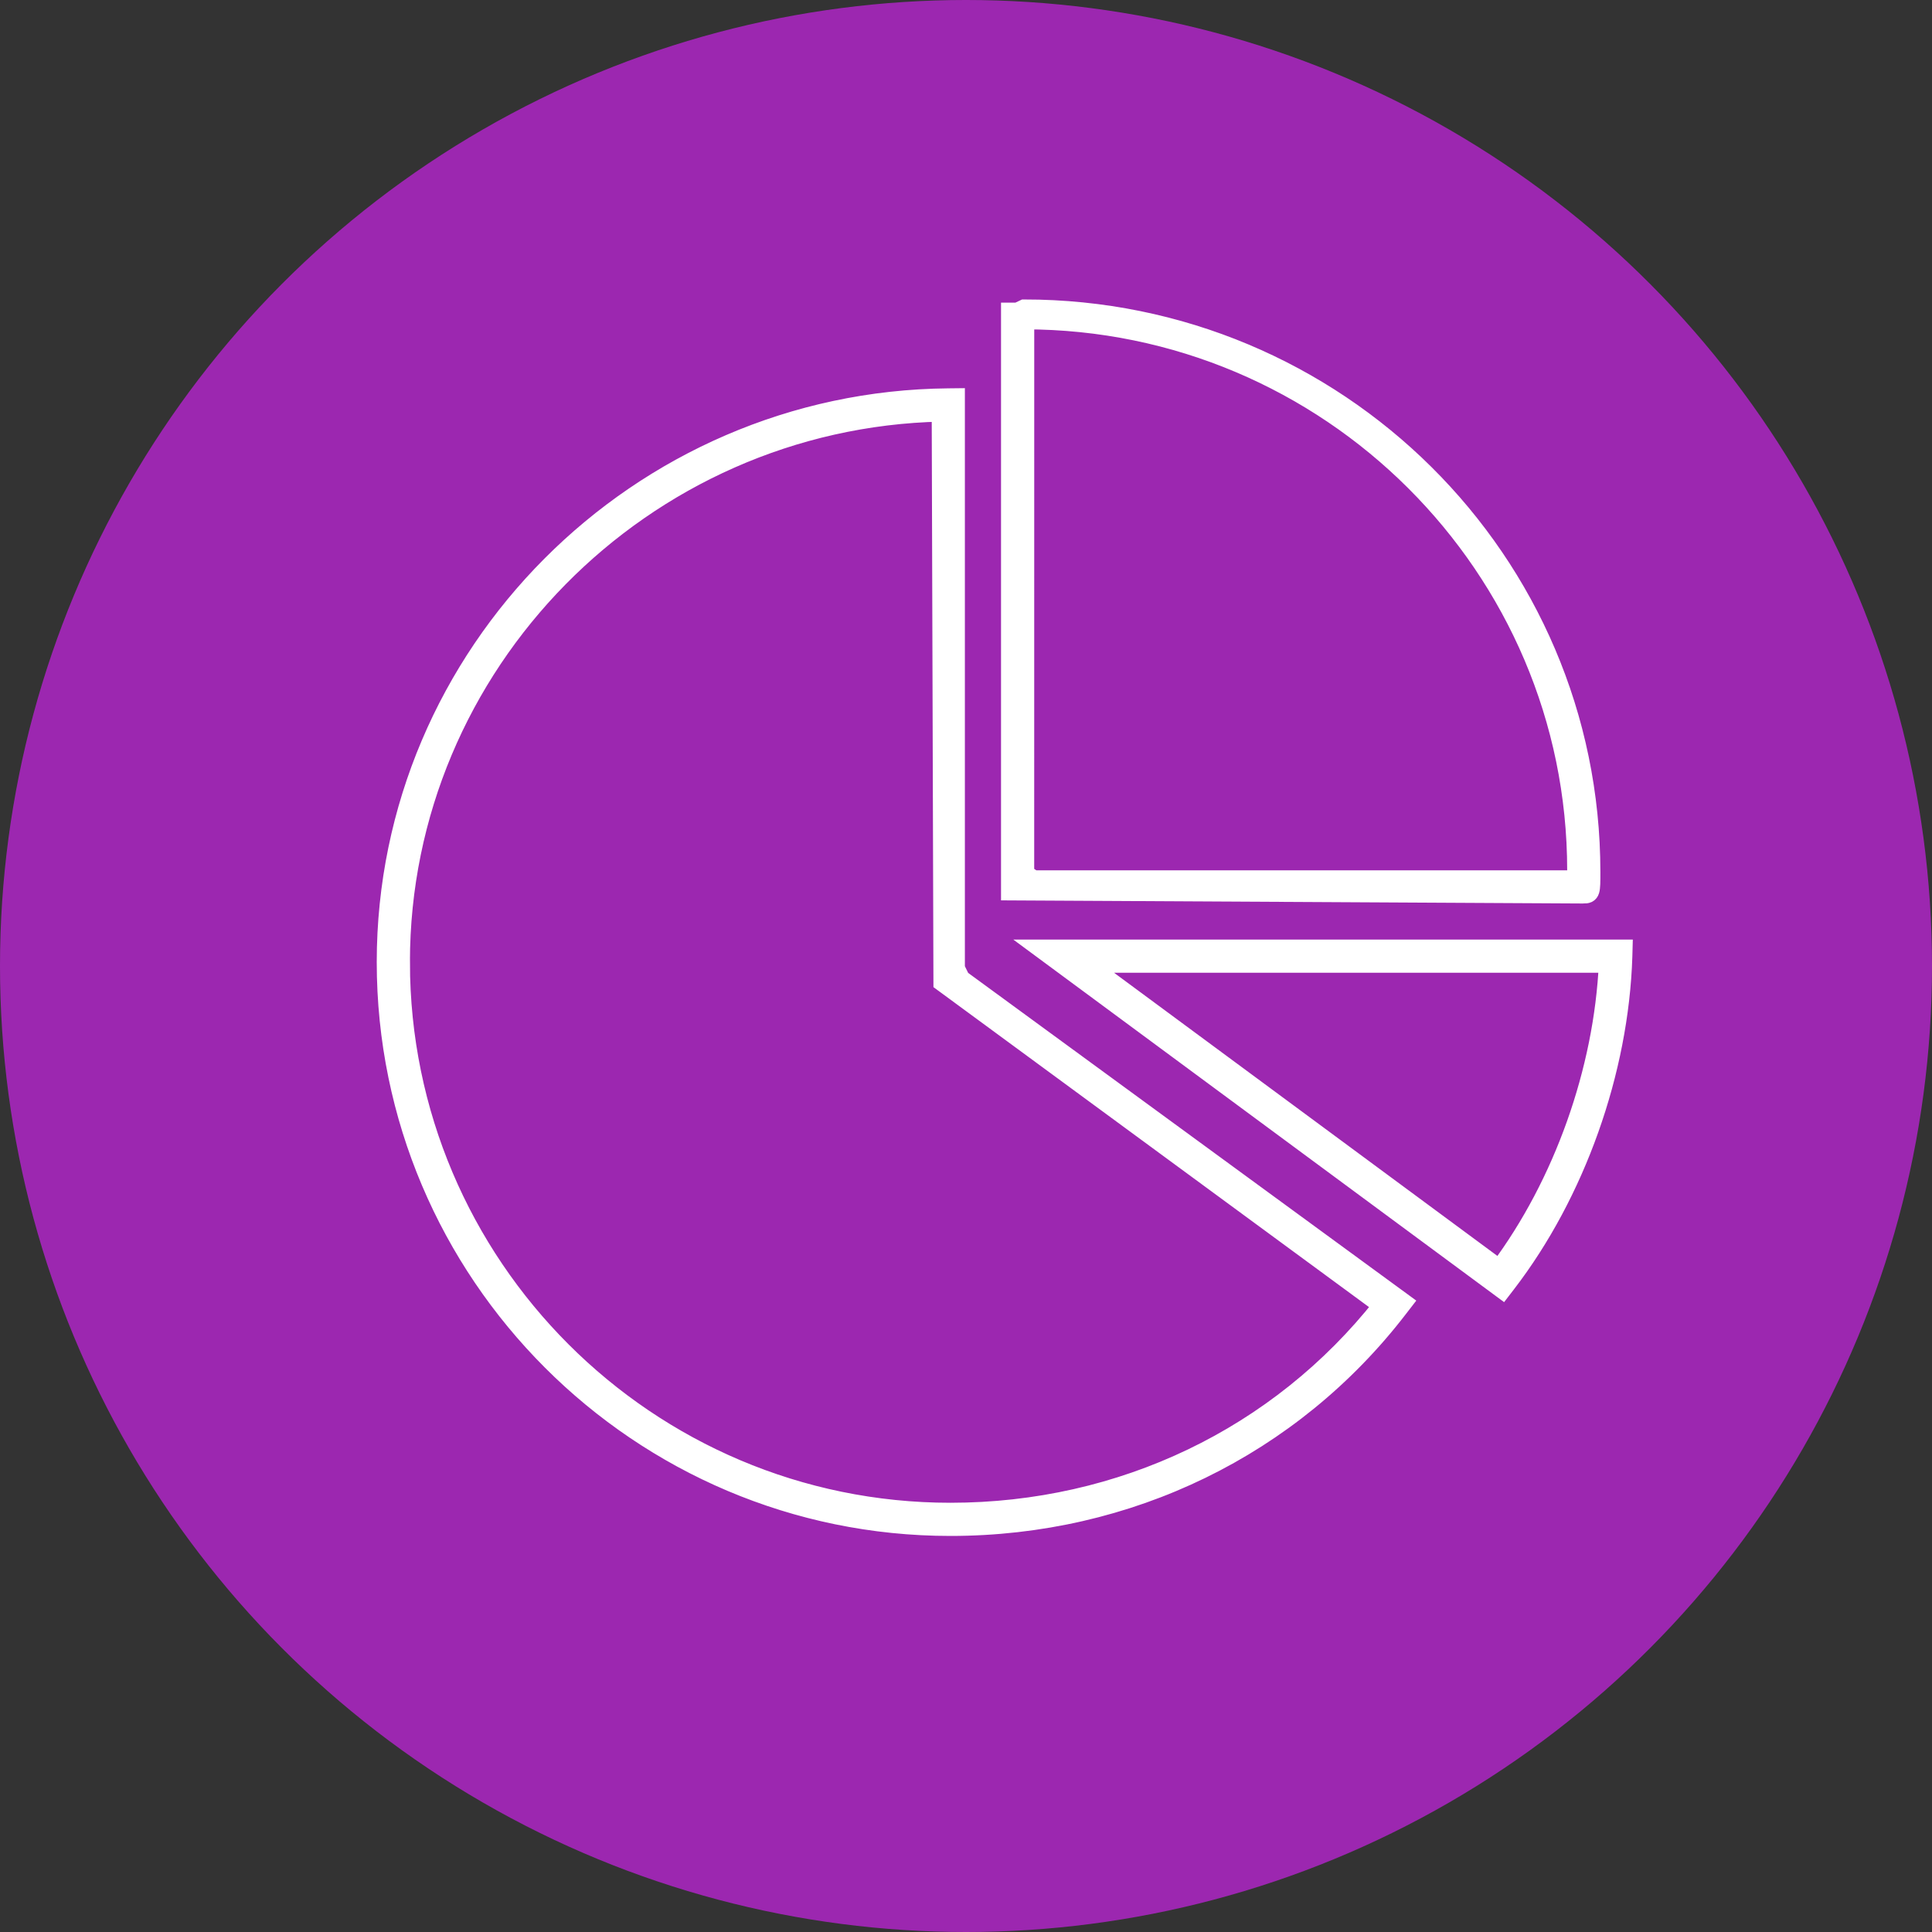
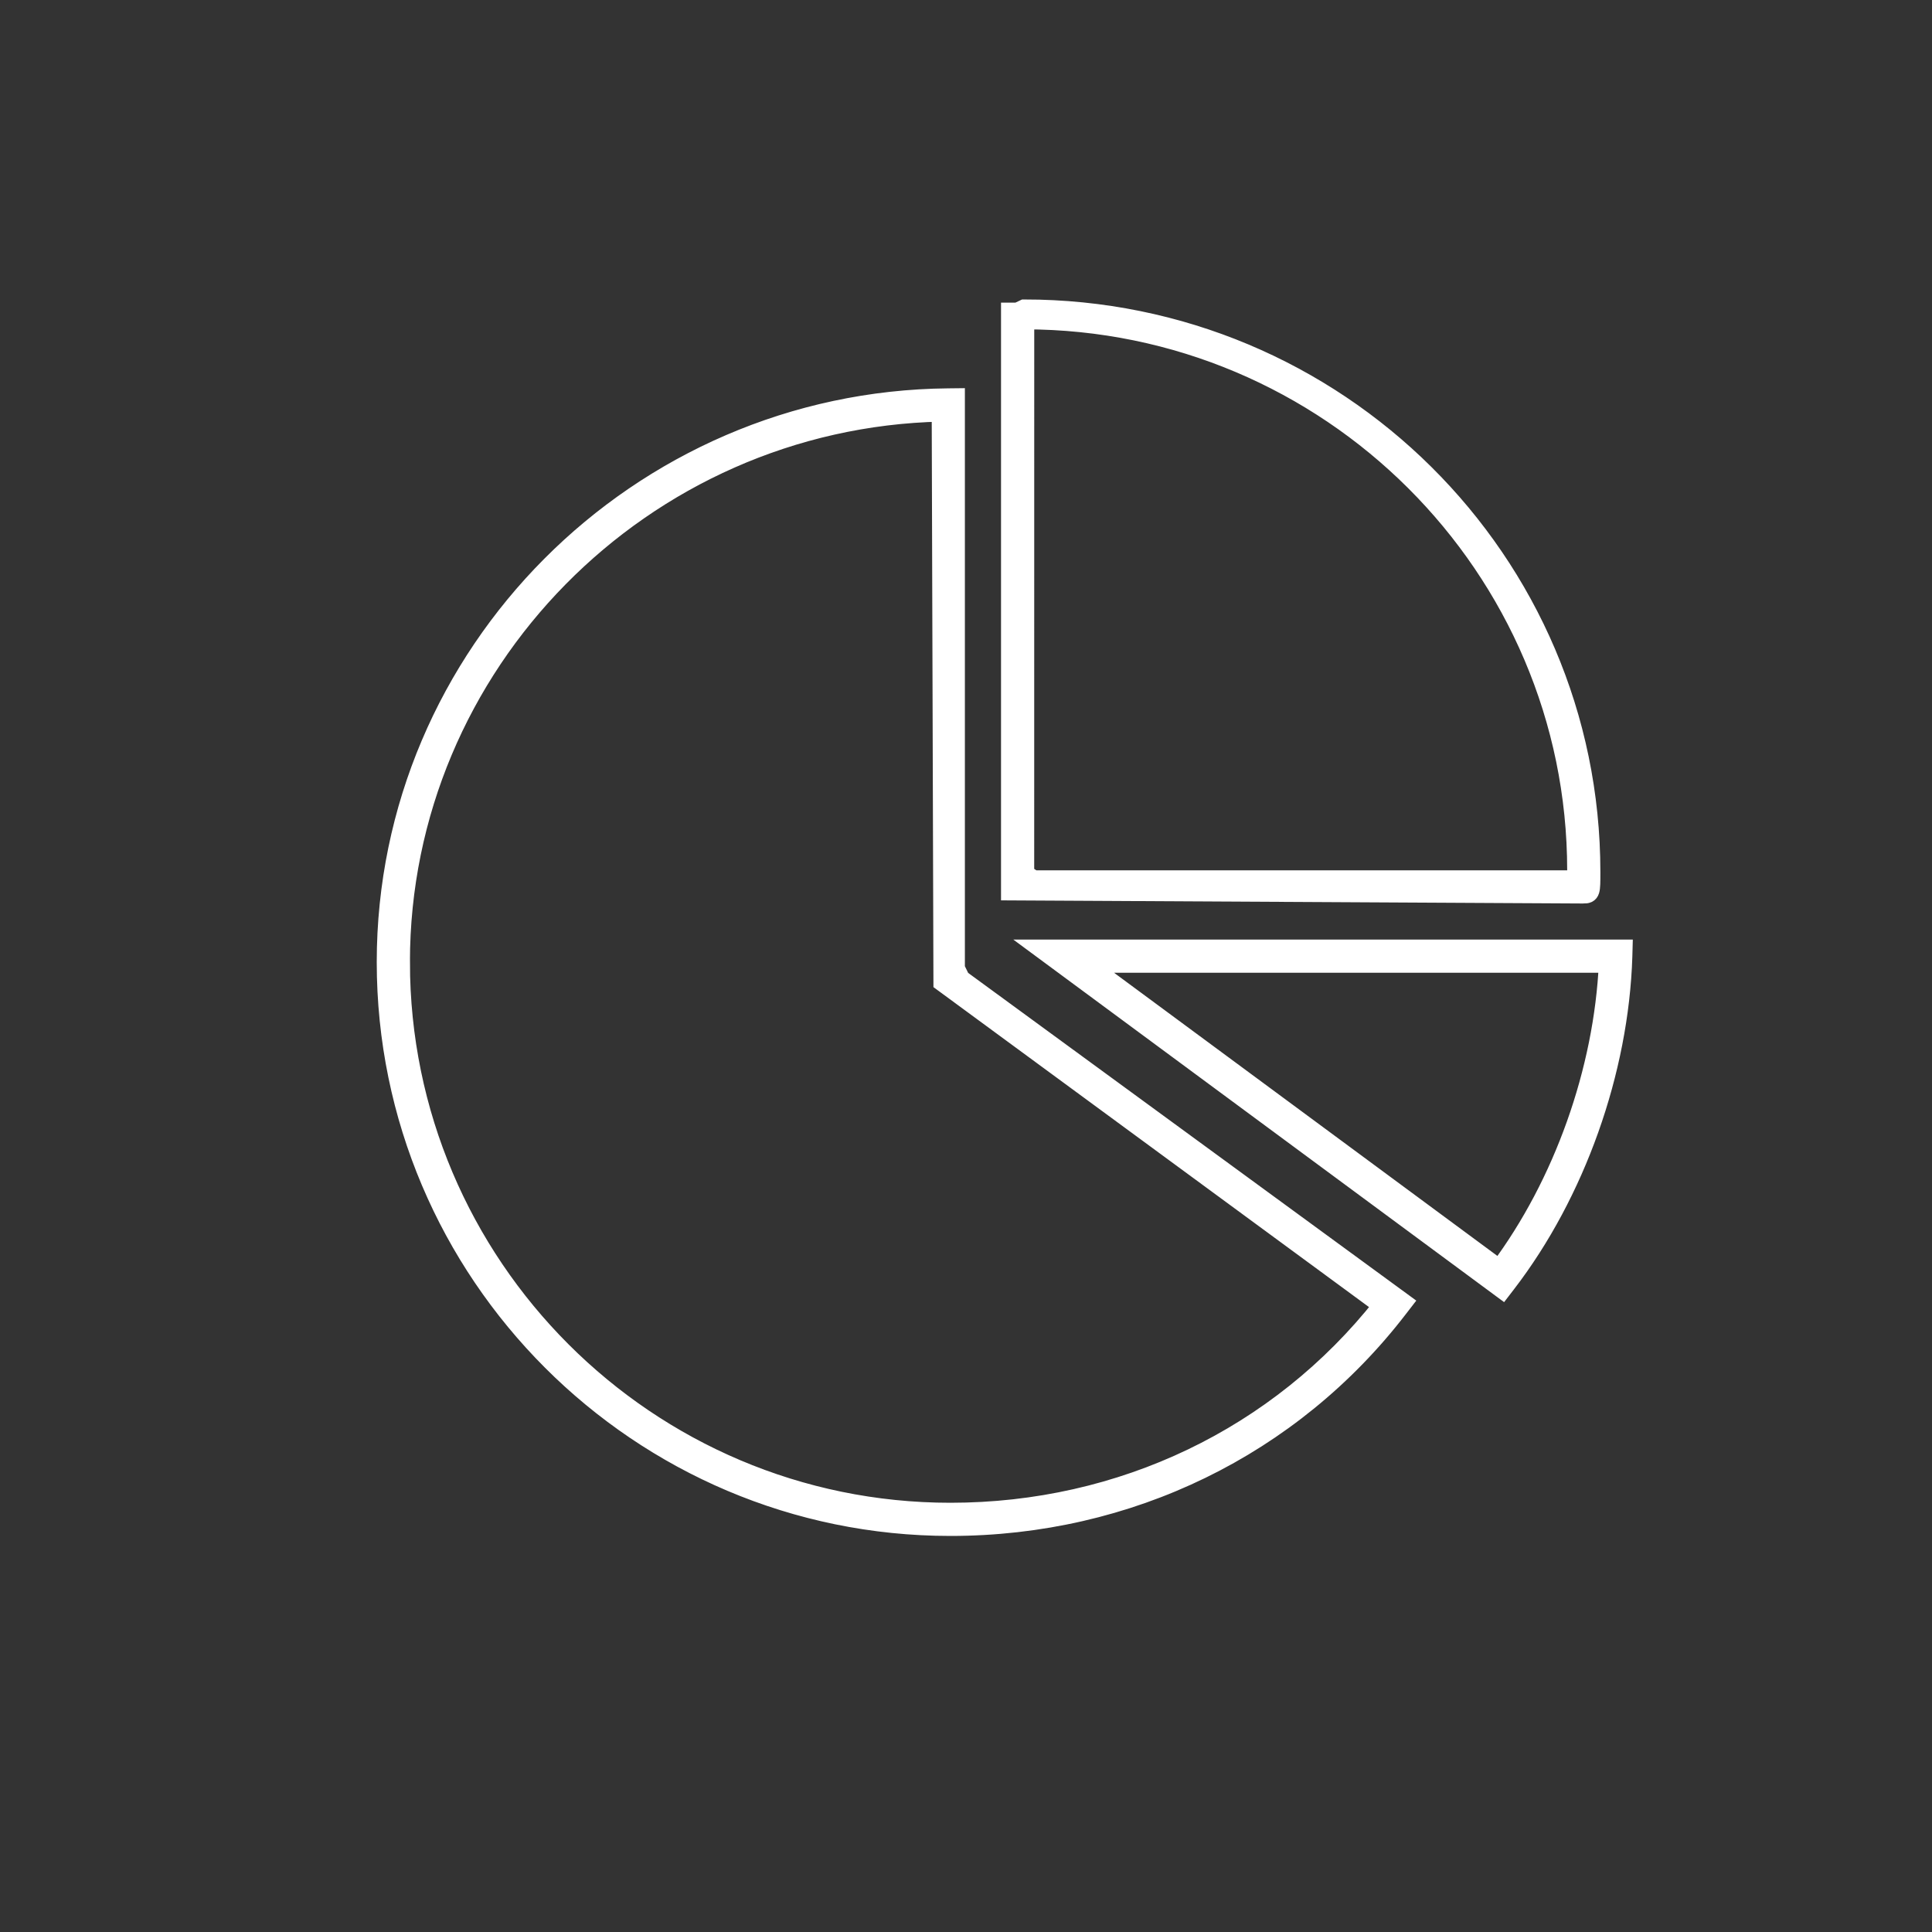
<svg xmlns="http://www.w3.org/2000/svg" width="100" height="100" viewBox="0 0 100 100">
  <rect x="0" y="0" width="100" height="100" fill="#333333" stroke="none" />
  <g fill="none" fill-rule="evenodd">
-     <circle cx="50" cy="50" r="50" fill="#9C27B0" />
    <path stroke="#FFF" d="M53.033 16.546c15.762.01 28.584 12.792 28.584 28.502 0 .13-.003.33-.006.501H53.49l-.46-.31.002-28.693zm28.922 29.72c.38 0 .38-.101.38-1.133C82.334 29.022 69.181 16 53.016 16l-.345.163h-.358v29.942l29.64.16zm-61.237 3.531c0-15.438 12.53-28.136 28.007-28.475l.089 29.518 22.765 16.723c-5.383 6.818-13.52 10.72-22.386 10.72-15.7 0-28.475-12.779-28.475-28.486zm28.724.329V20.597l-.362.004C33.045 20.75 20 33.847 20 49.797 20 65.9 33.096 79 49.193 79c9.214 0 17.663-4.115 23.18-11.29l.224-.29-22.88-16.732-.275-.562zm6.703-.276h27.112c-.254 5.565-2.345 11.439-5.644 15.858L56.145 49.85zm-2.177-.717l23.787 17.572.215-.28c3.584-4.66 5.834-10.987 6.02-16.923l.01-.369H53.968z" />
  </g>
</svg>